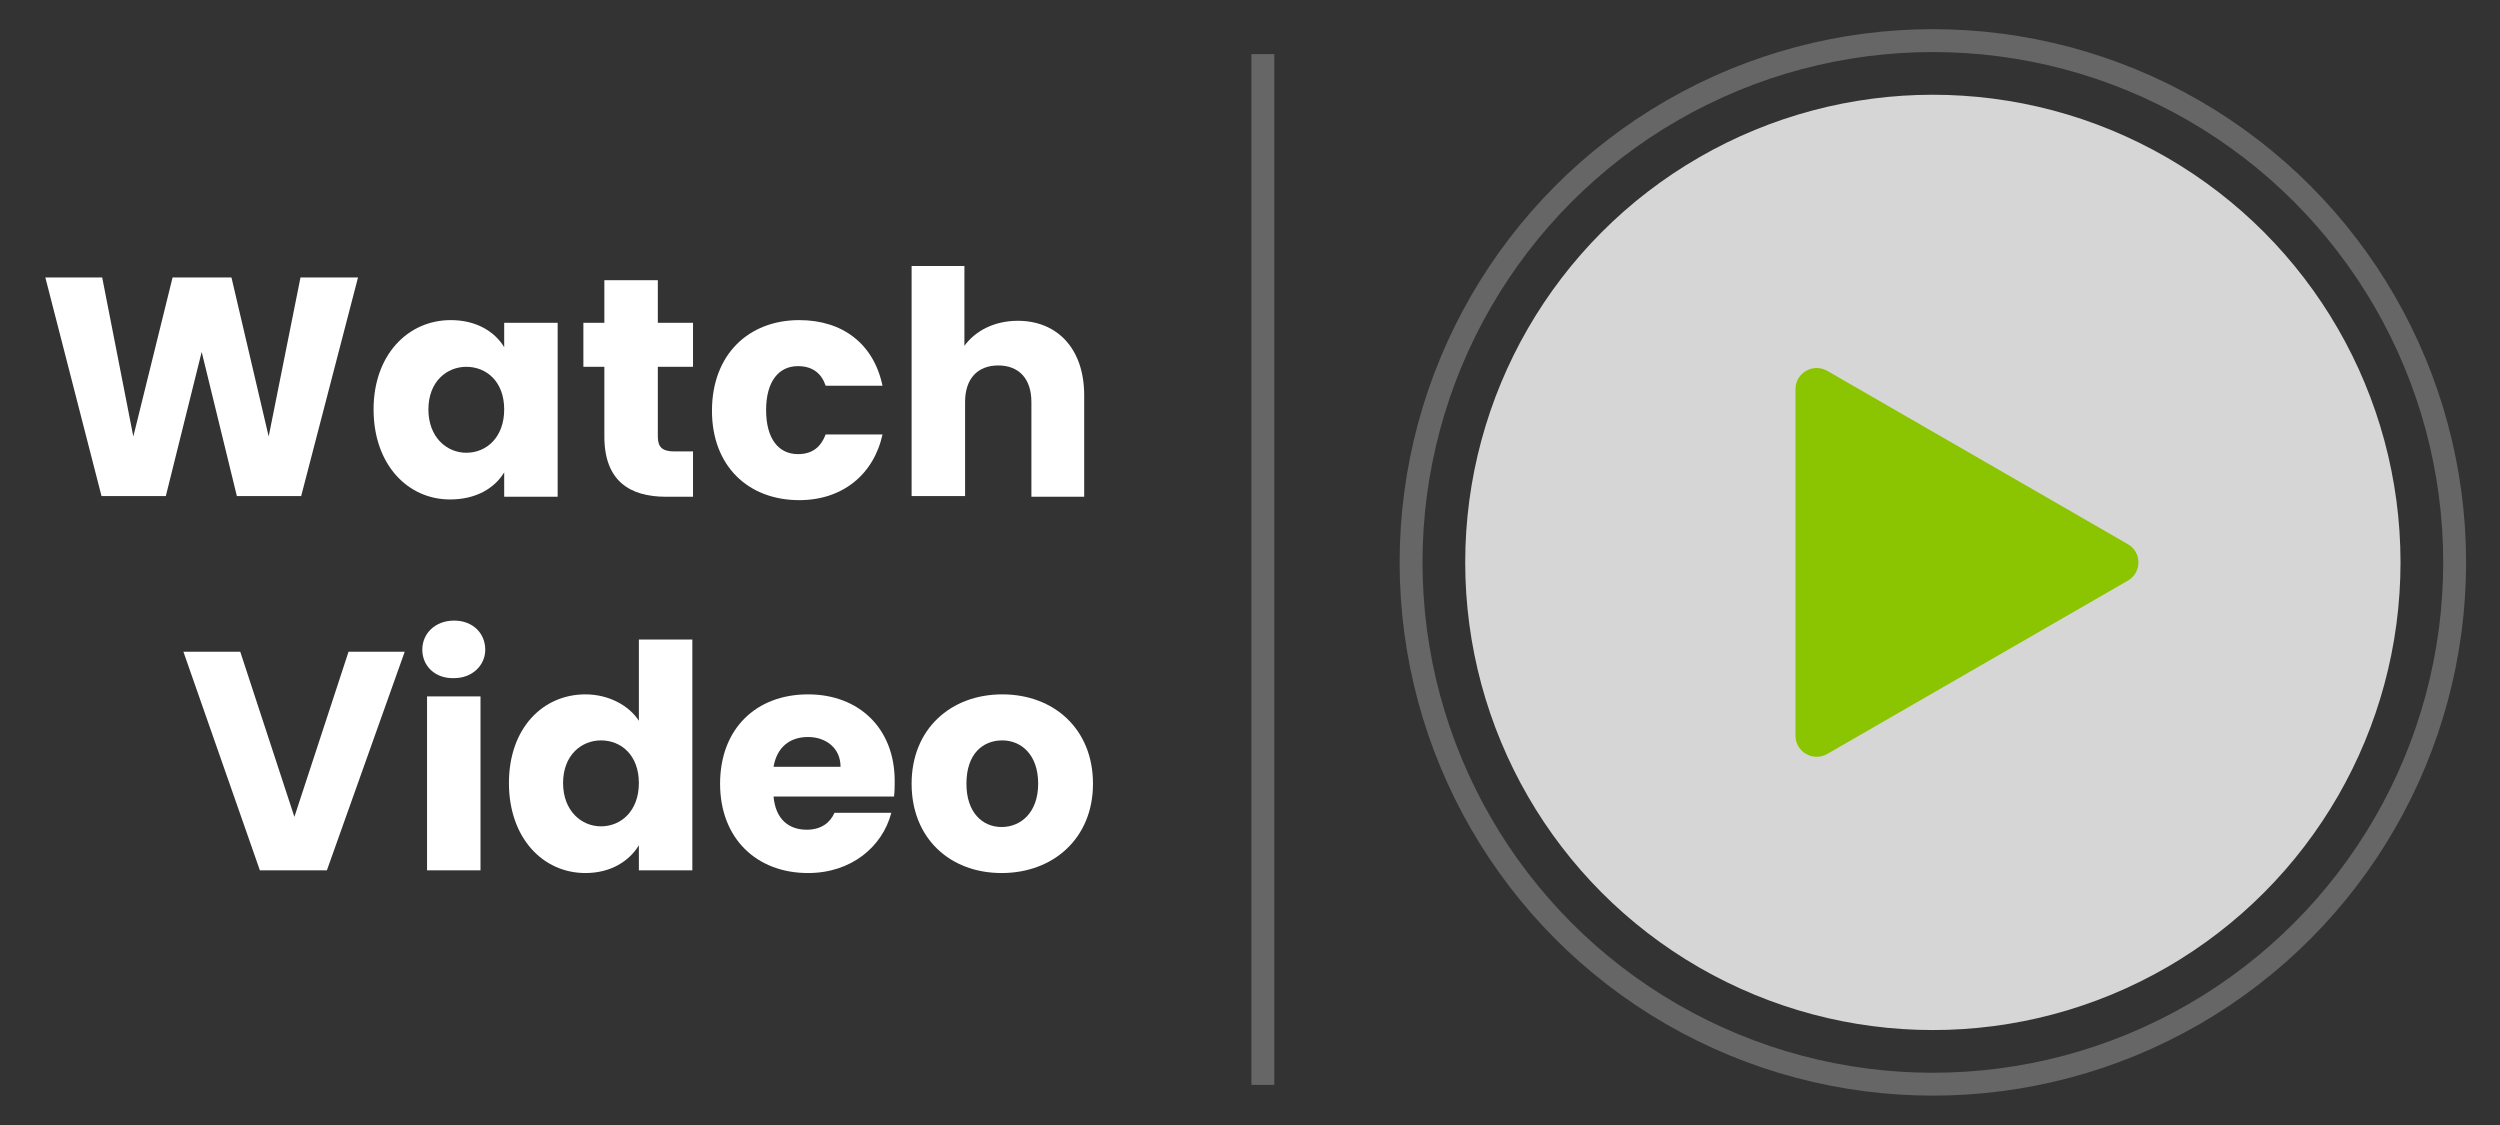
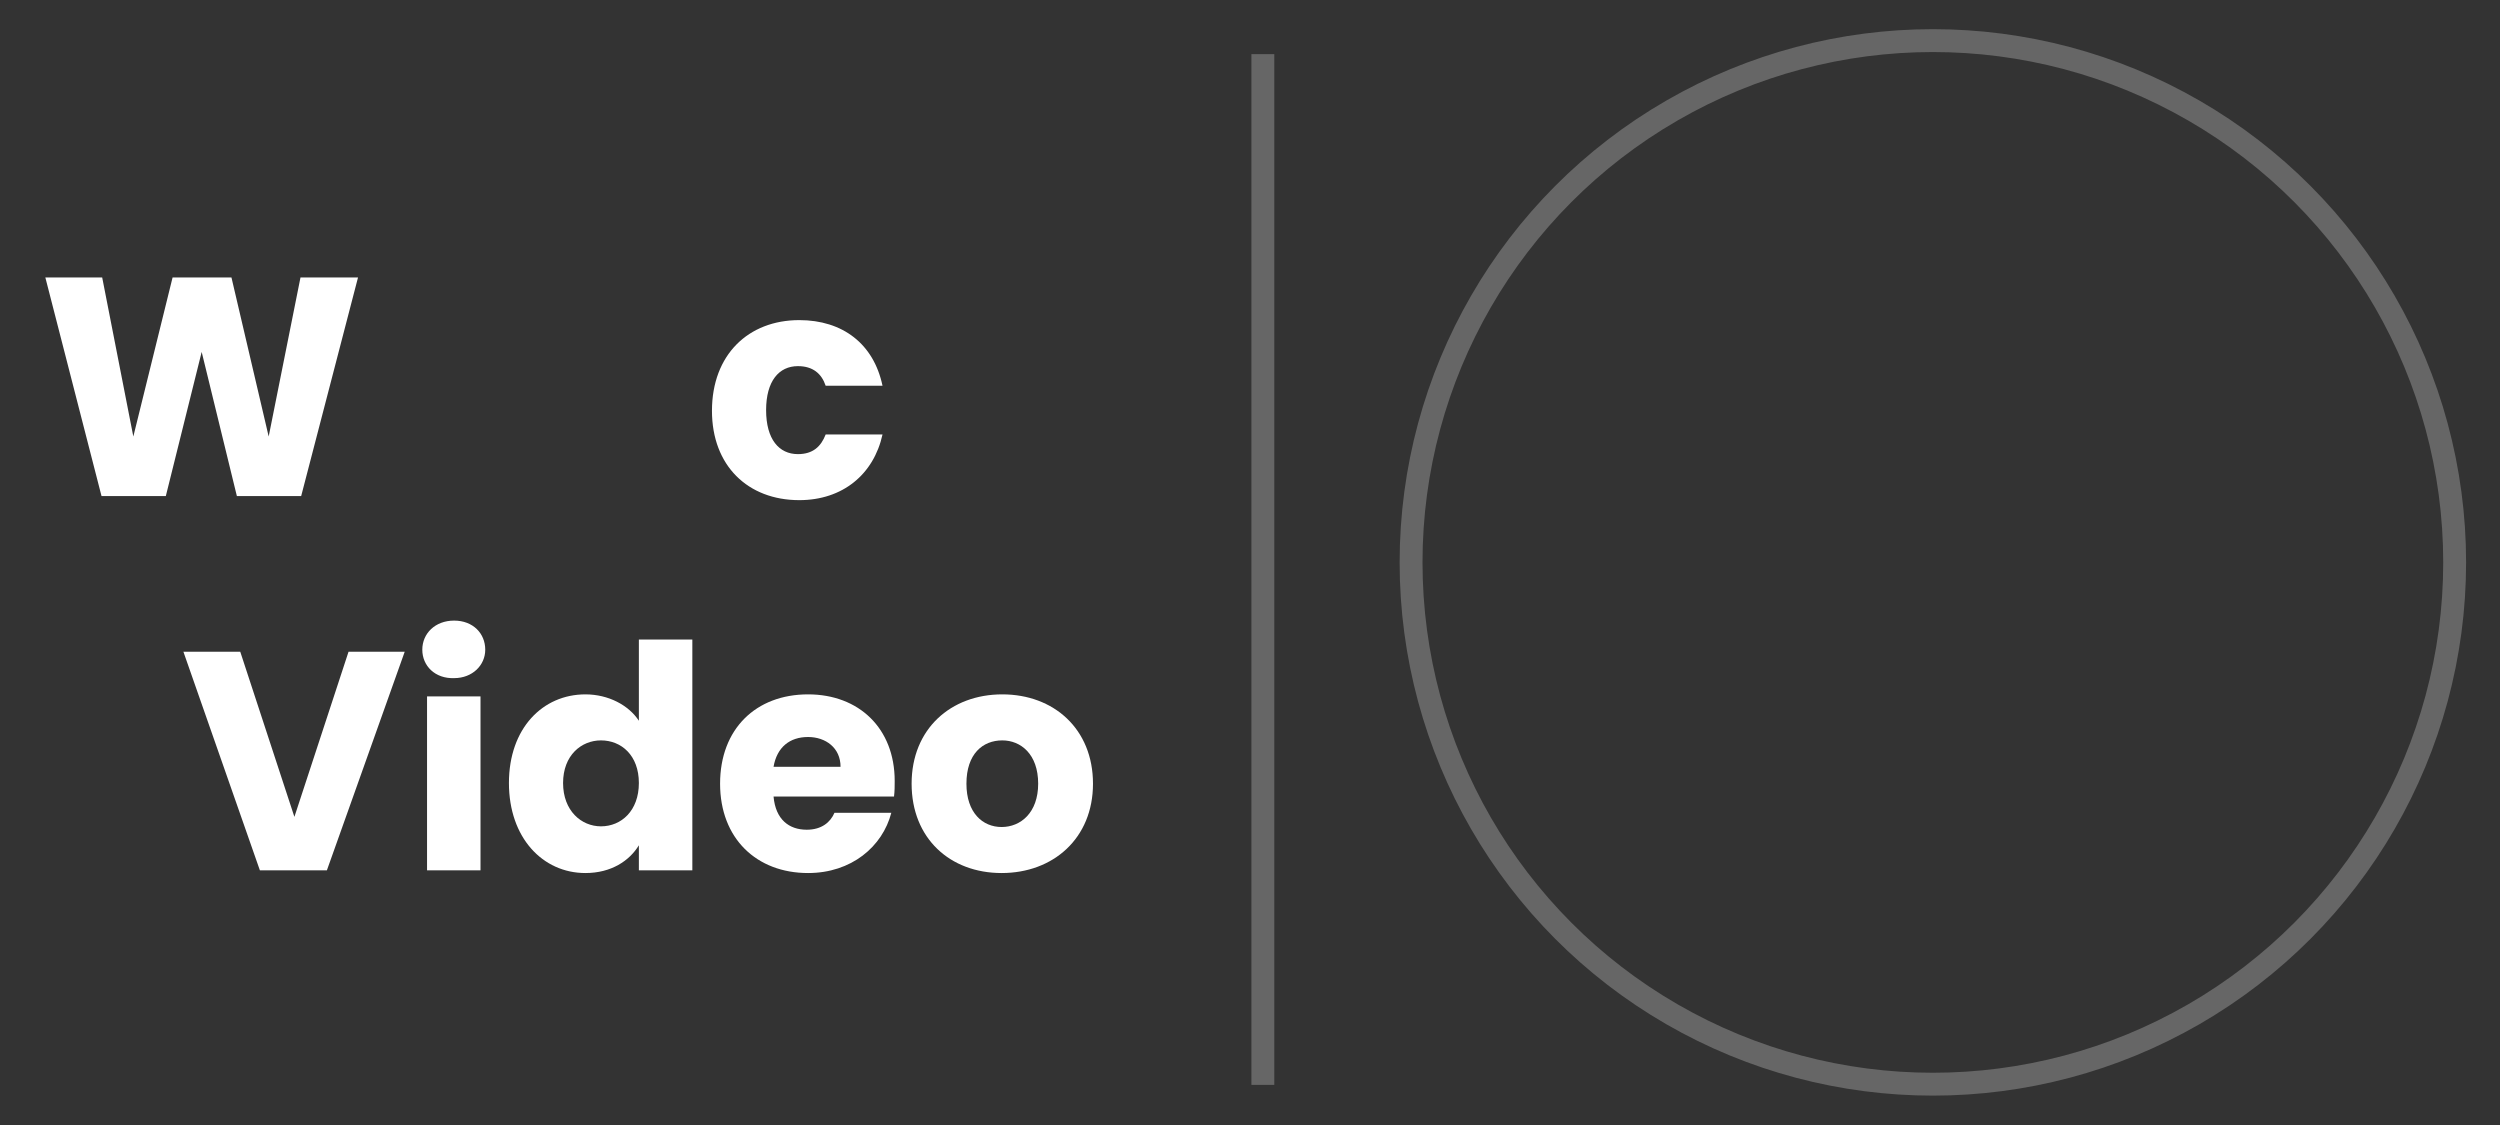
<svg xmlns="http://www.w3.org/2000/svg" version="1.1" id="Layer_1" x="0px" y="0px" viewBox="0 0 369.4 166.3" style="enable-background:new 0 0 369.4 166.3;" xml:space="preserve">
  <rect x="0" y="0" width="369.4" height="166.3" fill="#333333" stroke="none" />
  <style type="text/css">
	.st0{opacity:0.8;fill:#FFFFFF;}
	.st1{opacity:0.25;fill:none;stroke:#FFFFFF;stroke-width:3.379;stroke-miterlimit:10;}
	.st2{fill:#8BC400;}
	.st3{fill:#FFFFFF;}
</style>
  <g>
    <g>
-       <circle class="st0" cx="285.6" cy="83.1" r="69.1" />
      <circle class="st1" cx="285.6" cy="83.1" r="77.1" />
-       <path class="st2" d="M314.4,80.4L270,54.8c-2.1-1.2-4.7,0.3-4.7,2.7v51.2c0,2.4,2.6,3.9,4.7,2.7l44.4-25.6    C316.5,84.6,316.5,81.6,314.4,80.4z" />
    </g>
    <line class="st1" x1="186.6" y1="8" x2="186.6" y2="160.3" />
    <g>
      <path class="st3" d="M6.7,41h8.4l4.6,23.5L25.5,41h8.7l5.5,23.5L44.4,41h8.5l-8.4,32.3h-9.5l-5.2-21.3l-5.3,21.3h-9.5L6.7,41z" />
-       <path class="st3" d="M66.6,47.3c3.8,0,6.5,1.7,7.9,4v-3.6h7.9v25.7h-7.9v-3.6c-1.4,2.3-4.1,4-8,4c-6.3,0-11.3-5.2-11.3-13.3    S60.3,47.3,66.6,47.3z M68.9,54.2c-2.9,0-5.6,2.2-5.6,6.3s2.7,6.4,5.6,6.4c3,0,5.6-2.3,5.6-6.4S71.9,54.2,68.9,54.2z" />
-       <path class="st3" d="M89.3,54.2h-3.1v-6.5h3.1v-6.3h7.9v6.3h5.2v6.5h-5.2v10.3c0,1.5,0.6,2.2,2.4,2.2h2.8v6.7h-4    c-5.3,0-9.1-2.3-9.1-8.9V54.2z" />
      <path class="st3" d="M118.1,47.3c6.4,0,11,3.5,12.3,9.7h-8.4c-0.6-1.8-1.9-2.9-4.1-2.9c-2.8,0-4.7,2.2-4.7,6.5s1.9,6.5,4.7,6.5    c2.2,0,3.4-1.1,4.1-2.9h8.4c-1.3,5.9-5.9,9.7-12.3,9.7c-7.6,0-12.9-5.1-12.9-13.2C105.2,52.4,110.6,47.3,118.1,47.3z" />
-       <path class="st3" d="M134.6,39.3h7.9v11.8c1.6-2.2,4.4-3.7,7.9-3.7c5.8,0,9.8,4.1,9.8,11v15h-7.8V59.4c0-3.5-1.9-5.4-4.9-5.4    c-3,0-4.9,1.9-4.9,5.4v13.9h-7.9V39.3z" />
      <path class="st3" d="M51.5,96.3h8.3l-11.5,32.3h-9.9L27.1,96.3h8.4l8,24.4L51.5,96.3z" />
      <path class="st3" d="M62.4,96c0-2.4,1.9-4.3,4.7-4.3c2.8,0,4.6,1.9,4.6,4.3c0,2.3-1.9,4.2-4.6,4.2C64.3,100.3,62.4,98.4,62.4,96z     M63.1,102.9H71v25.7h-7.9V102.9z" />
      <path class="st3" d="M86.5,102.6c3.4,0,6.4,1.6,7.9,3.9V94.5h7.9v34.1h-7.9v-3.7c-1.4,2.3-4.1,4.1-7.9,4.1    c-6.3,0-11.3-5.2-11.3-13.3S80.2,102.6,86.5,102.6z M88.8,109.4c-2.9,0-5.6,2.2-5.6,6.3c0,4.1,2.7,6.4,5.6,6.4    c3,0,5.6-2.3,5.6-6.4S91.8,109.4,88.8,109.4z" />
      <path class="st3" d="M119.4,129c-7.6,0-13-5.1-13-13.2s5.3-13.2,13-13.2c7.5,0,12.8,5,12.8,12.8c0,0.7,0,1.5-0.1,2.3h-17.8    c0.3,3.4,2.3,4.9,4.9,4.9c2.2,0,3.5-1.1,4.1-2.5h8.4C130.4,125.1,125.8,129,119.4,129z M114.3,113.3h9.9c0-2.8-2.2-4.4-4.8-4.4    C116.7,108.9,114.8,110.4,114.3,113.3z" />
      <path class="st3" d="M148,129c-7.6,0-13.3-5.1-13.3-13.2s5.8-13.2,13.4-13.2c7.6,0,13.4,5.1,13.4,13.2S155.6,129,148,129z     M148,122.2c2.8,0,5.4-2.1,5.4-6.4c0-4.4-2.6-6.4-5.3-6.4c-2.9,0-5.3,2-5.3,6.4C142.8,120.1,145.2,122.2,148,122.2z" />
    </g>
  </g>
</svg>